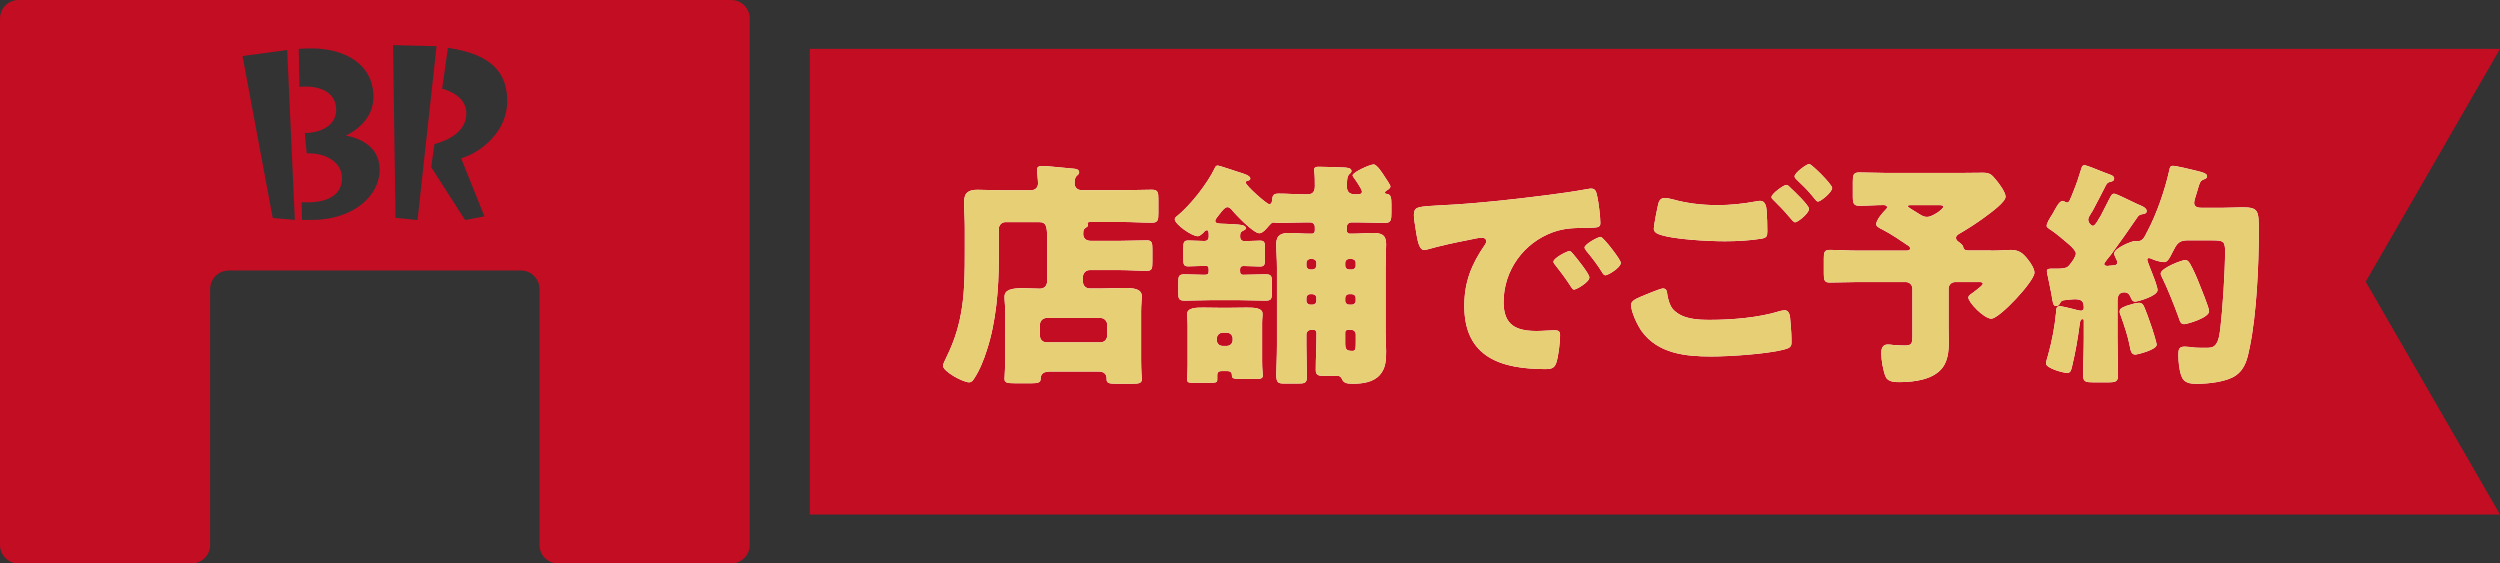
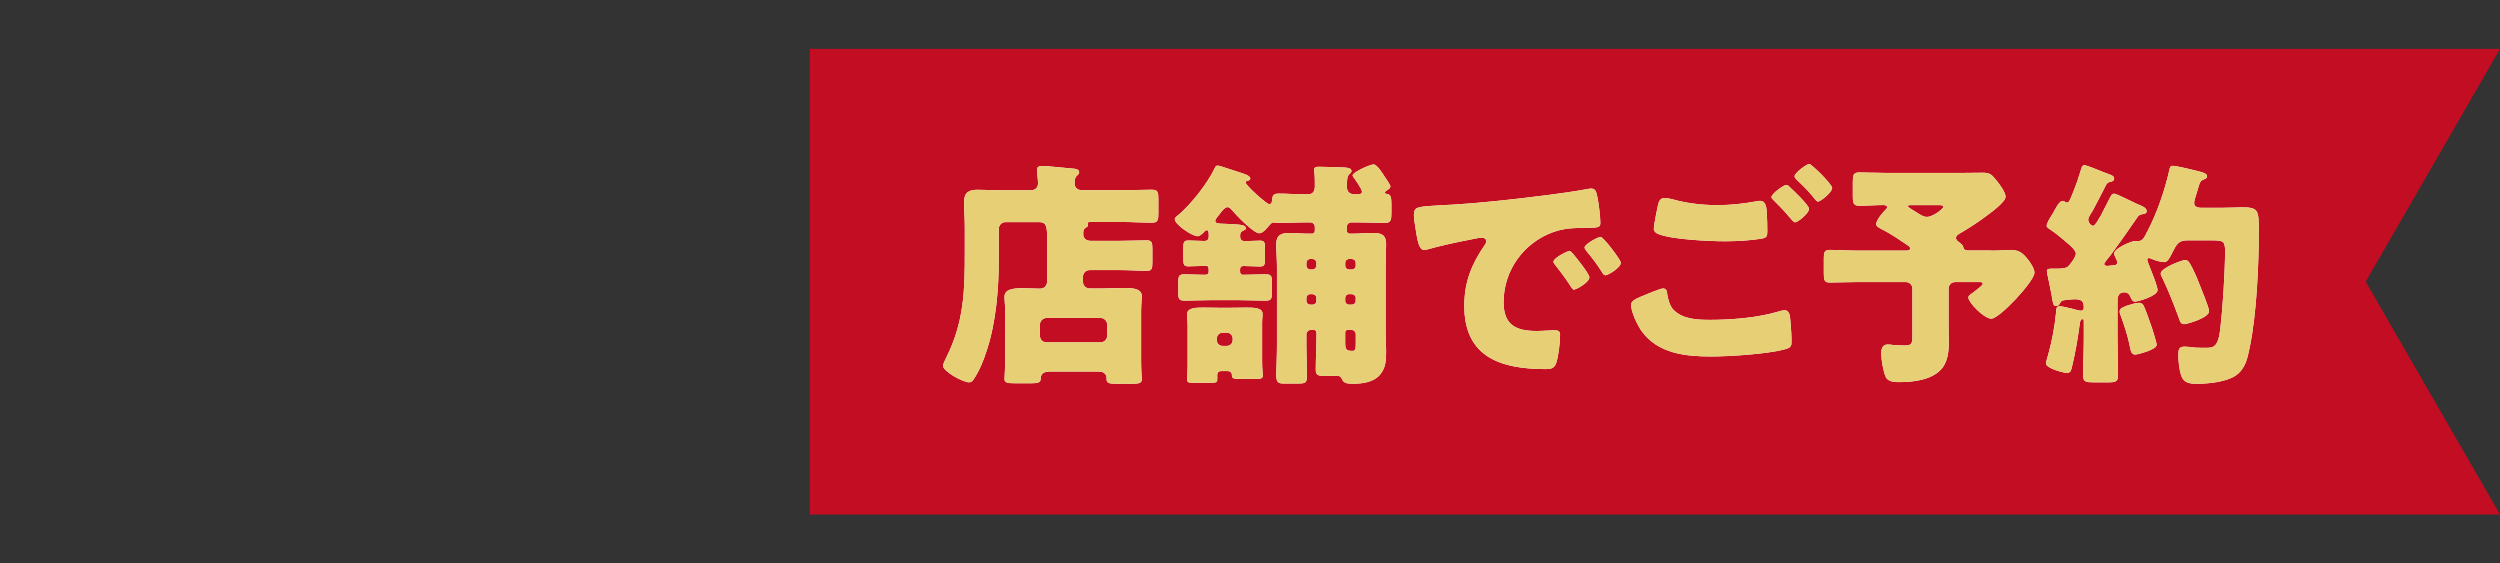
<svg xmlns="http://www.w3.org/2000/svg" id="_レイヤー_2" data-name="レイヤー 2" viewBox="0 0 355 80">
  <rect x="0" y="0" width="355" height="80" fill="#333333" stroke="none" />
  <g id="desgin">
    <g>
      <polygon points="115 73.06 355 73.06 335.93 40 355 6.94 115 6.94 115 73.06" fill="#c30d23" />
      <g>
        <g>
          <path d="M148.89,52.79c-.71,0-1.12.31-1.12,1.02,0,.51-.41.61-1.22.61h-2.48c-1.02,0-1.43-.07-1.43-.61,0-.31.1-1.67.1-2.62v-6.94c0-.88-.1-1.5-.1-2.11,0-1.02,1.09-1.22,2.62-1.22.82,0,1.63.07,2.41.07.65,0,1.02-.44,1.02-1.05v-6.12c0-1.63-.1-2.28-1.12-2.28h-4.79c-.54,0-.95.44-.95.95v4.22c0,4.25-.37,8.98-1.7,13.02-.44,1.39-1.02,2.86-1.84,4.08-.17.27-.34.48-.68.48-.85,0-3.71-1.53-3.71-2.38,0-.17.37-.95.48-1.16,2.52-5.07,2.62-9.48,2.62-14.96v-3.54c0-1.19-.1-2.38-.1-3.57,0-1.36.68-1.73,1.9-1.73s2.35.07,3.5.07h4.05c.65,0,1.05-.37,1.05-.99,0-.48-.14-1.46-.14-1.94,0-.44.34-.51.71-.51.24,0,.61.03.85.03,1.22.14,2.41.2,3.64.34.31.03.78.1.78.51,0,.24-.14.31-.37.54-.27.27-.27.71-.27,1.09,0,.44.31.92,1.05.92h5.81c1.36,0,2.72-.07,4.08-.07.88,0,.95.34.95,1.39v1.9c0,1.02-.07,1.39-.92,1.39-1.36,0-2.75-.1-4.11-.1h-4.66c-.07,0-.37,0-.37.2,0,.1.07.1.07.24,0,.2-.14.24-.37.41-.27.17-.31.34-.31.88,0,.61.44.95,1.05.95h4.18c1.26,0,2.55-.07,3.81-.07.71,0,.78.34.78,1.26v1.77c0,.99-.07,1.29-.78,1.29-1.26,0-2.55-.1-3.81-.1h-4.32c-.54,0-.95.44-.95.95v.71c0,.54.41.95.95.95h1.67c1.05,0,2.11-.07,3.16-.07,1.53,0,2.58.14,2.58,1.22,0,.48-.1,1.09-.1,2.11v7.04c0,1.26.1,2.41.1,2.58,0,.58-.41.65-1.43.65h-2.21c-.92,0-1.36-.07-1.36-.61v-.17c0-.65-.48-.95-1.09-.95h-7.17ZM156.27,48.61c.54,0,.95-.41.95-.95v-1.56c0-.51-.41-.95-.95-.95h-7.65c-.54,0-.95.44-.95.95v1.56c0,.54.37.95.95.95h7.65Z" fill="#fff" />
          <path d="M176.09,38.48c0,.34.07.54.48.54,1.02,0,2.04-.07,3.09-.07.88,0,.95.24.95,1.16v1.29c0,1.09-.07,1.29-.95,1.29-1.22,0-2.41-.07-3.64-.07h-4.15c-1.19,0-2.41.07-3.6.07-.92,0-.95-.27-.95-1.22v-1.36c0-.92.07-1.16.95-1.16s1.7.07,2.65.07c.51,0,.71-.03.71-.48v-.31c0-.27-.07-.48-.37-.48-.85,0-1.67.07-2.52.07-.65,0-.71-.27-.71-1.09v-1.46c0-.88.07-1.12.75-1.12.75,0,1.46.07,2.21.07.44,0,.65-.2.65-.65,0-.61,0-.88-.27-.88-.2,0-.34.17-.44.31-.24.2-.54.54-.85.54-.85,0-3.26-1.7-3.26-2.41,0-.2.17-.34.31-.44,1.87-1.5,4.32-4.62,5.34-6.77.14-.27.17-.41.48-.41.17,0,2.48.78,2.92.92.65.2,1.67.48,1.67.92,0,.17-.17.27-.34.31-.17.03-.31.07-.31.27,0,.41,2.99,3.06,3.33,3.06.37,0,.41-.37.44-.68.03-.61.24-.82.92-.82,1.19,0,2.41.1,3.6.1h.48c.75,0,1.05-.37,1.05-1.16,0-.51,0-1.46-.07-1.97-.03-.1-.03-.24-.03-.34,0-.41.31-.44.65-.44,1.02,0,2.52.07,3.6.1.54.03,1.05.1,1.05.51,0,.2-.17.31-.31.44-.31.31-.34.85-.34,1.77,0,.78.41,1.09,1.16,1.09h.37c.14,0,.61,0,.61-.37s-.92-1.67-1.19-2.04c-.03-.03-.14-.2-.14-.27,0-.44,2.45-1.56,2.99-1.56.48,0,1.33,1.36,1.56,1.73.17.24.82,1.19.82,1.39,0,.24-.34.48-.54.58-.1.07-.24.17-.24.31s.17.17.27.17c.58.07.65.54.65,1.5v1.19c0,1.02-.07,1.43-.92,1.43-1.22,0-2.45-.07-3.67-.07h-1.09c-.37,0-.65.27-.65.65v.54c0,.2.17.41.37.41h.48c.95,0,1.9-.1,2.86-.1,1.16,0,1.87.24,1.87,1.56,0,1.09-.07,2.18-.07,3.3v9.28c0,.88.07,1.77.07,2.65,0,1.22-.03,2.41-.92,3.4-.92,1.02-2.48,1.22-3.81,1.22-.95,0-1.33-.14-1.56-.71-.14-.27-.31-.41-.61-.41h-1.97c-.68,0-1.12-.07-1.12-.82,0-1.63.1-3.26.1-4.9v-.44c0-.2-.17-.37-.37-.37h-.41c-.34,0-.65.27-.65.65v1.53c0,1.5.07,2.99.07,4.49,0,.88-.31.95-1.29.95h-1.9c-.95,0-1.16-.14-1.16-1.36,0-.48.1-2.38.1-4.08v-11.08c0-1.12-.1-2.21-.1-3.3,0-1.26.71-1.56,1.84-1.56.92,0,1.87.1,2.79.1h.48c.2,0,.37-.2.37-.41v-.54c0-.37-.27-.65-.65-.65h-.88c-1.19,0-2.38.07-3.54.07-.24,0-.34,0-.58-.03-.07-.03-.14-.03-.2-.03-.31,0-.44.24-.65.44-.31.37-.88,1.09-1.39,1.09-.82,0-3.37-2.65-3.94-3.37-.17-.17-.34-.34-.58-.34-.31,0-.65.37-1.12.99-.37.48-.61.75-.61.95,0,.37.31.41,1.63.44.71.03.78.03,1.26.07.34.03,1.46.03,1.46.54,0,.2-.24.27-.41.37-.41.17-.41.44-.41.82,0,.41.24.65.61.65.75,0,1.46-.07,2.21-.07.65,0,.71.27.71,1.12v1.46c0,.82-.07,1.09-.71,1.09-.78,0-1.56-.07-2.35-.07-.34,0-.48.17-.48.48v.24ZM168.64,46.23c0-.75-.07-1.22-.07-1.63,0-.92,1.33-.92,2.31-.92.88,0,1.77.03,2.65.03h.78c.88,0,1.77-.03,2.69-.03,1.09,0,2.28.03,2.28.88,0,.17,0,.44-.03.58-.03.37-.03.71-.03,1.09v5.13c0,.99.1,1.8.1,1.97,0,.41-.34.48-.92.48h-2.14c-1.22,0-1.33-.1-1.33-.54,0-.41-.27-.58-.65-.58h-.78c-.41,0-.65.14-.65.58v.58c0,.41-.07.51-1.05.51h-2.28c-.65,0-.95-.03-.95-.44,0-.14.07-1.33.07-2.01v-5.68ZM172.79,48.3c0,.48.34.82.82.82h.61c.44,0,.82-.34.82-.82v-.24c0-.44-.37-.82-.82-.82h-.61c-.44,0-.82.37-.82.82v.24ZM186.39,38.27c.27,0,.54-.24.54-.54v-.41c0-.31-.24-.54-.54-.54h-.34c-.31,0-.54.24-.54.54v.41c0,.31.24.54.54.54h.34ZM186.05,41.77c-.31,0-.54.24-.54.54v.41c0,.31.24.54.54.54h.34c.31,0,.54-.24.54-.54v-.41c0-.31-.2-.51-.54-.54h-.34ZM191.97,38.27c.31,0,.54-.24.54-.54v-.41c0-.31-.24-.54-.54-.54h-.41c-.31,0-.54.24-.54.54v.41c0,.31.2.51.54.54h.41ZM191.56,41.77c-.31,0-.54.24-.54.54v.41c0,.31.24.54.54.54h.41c.31,0,.54-.24.54-.54v-.41c0-.31-.24-.54-.54-.54h-.41ZM191.39,46.84c-.24,0-.37.17-.37.37v1.43c0,.92.1,1.19,1.02,1.19.48,0,.48-.31.48-1.39v-.95c0-.37-.27-.65-.65-.65h-.48Z" fill="#fff" />
          <path d="M200.81,30.42c0-1.05.37-1.09,4.11-1.29.68-.03,1.46-.07,2.41-.14,4.28-.27,14.14-1.39,18.29-2.18.14-.03.24-.03.34-.03.61,0,.71.48.85,1.12.2.88.44,2.89.44,3.77,0,.65-.37.65-1.84.68-1.8.03-3.13,0-4.86.61-4.18,1.5-7.04,5.44-7.04,9.93,0,3.23,1.7,4.11,4.69,4.11.85,0,1.97-.1,2.45-.1.65,0,.88.1.88.75,0,.99-.24,3.09-.58,3.98-.27.68-.75.78-1.46.78-6.29,0-11.56-1.63-11.56-8.97,0-3.4,1.02-5.92,2.92-8.67.1-.17.2-.31.2-.51,0-.31-.24-.51-.61-.51-.44,0-1.36.2-1.84.31-1.8.34-4.15.85-5.92,1.36-.14.03-.34.07-.48.07-.71,0-.95-1.53-1.12-2.58-.17-1.16-.31-1.8-.31-2.48ZM223.38,36.06c.44.51,2.31,2.82,2.31,3.33,0,.68-1.84,1.73-2.18,1.73-.17,0-.24-.1-.68-.78-.65-.99-1.33-1.87-2.07-2.82-.14-.17-.17-.27-.17-.37,0-.48,1.9-1.5,2.28-1.5.17,0,.37.24.51.41ZM230.15,37.32c0,.68-1.8,1.77-2.18,1.77-.24,0-.41-.31-.51-.48-.65-1.05-1.39-2.01-2.18-2.96-.1-.14-.27-.34-.27-.51,0-.44,1.87-1.5,2.28-1.5.37,0,2.86,3.23,2.86,3.67Z" fill="#fff" />
          <path d="M232.94,42.15c.41-.17,2.82-1.19,3.2-1.19.51,0,.58.44.61.82.07.58.37,1.7.88,2.21,1.33,1.36,3.43,1.43,5.2,1.43,3.09,0,6.9-.31,9.83-1.22.24-.07.54-.14.78-.14.37,0,.68.31.75,1.02.2,2.18.2,2.69.2,3.6,0,.61-.34.78-1.19.99-2.48.61-7.58.95-10.23.95-3.64,0-7.55-.41-9.86-3.6-.58-.82-1.5-2.72-1.5-3.74,0-.58.85-.92,1.33-1.12ZM237.7,28.35c1.56.44,3.71.78,6.19.78,1.84,0,3.67-.2,5.51-.54.17-.03.34-.07.54-.07.75,0,.88.85.92,1.36.07.99.1,1.97.1,2.96,0,.71-.1.92-.82,1.05-1.6.27-3.57.37-5.2.37-2.24,0-7.48-.24-9.45-1.02-.34-.14-.65-.37-.65-.78,0-.44.54-3.23.68-3.67.14-.41.41-.68.88-.68.31,0,.92.14,1.29.24ZM254.19,26.61c.48.44,2.69,2.52,2.69,3.06,0,.61-1.6,1.9-1.97,1.9-.2,0-.48-.34-.82-.75-.1-.1-.17-.2-.27-.31-.58-.71-1.26-1.36-1.9-2.01-.24-.24-.37-.34-.37-.51,0-.48,1.73-1.73,2.11-1.73.17,0,.37.17.54.34ZM260.17,26.68c0,.61-1.63,1.94-2.01,1.94-.2,0-.37-.24-.88-.88-.68-.82-1.39-1.5-2.14-2.21-.1-.1-.31-.31-.31-.48,0-.54,1.77-1.77,2.07-1.77.34,0,3.26,2.89,3.26,3.4Z" fill="#fff" />
          <path d="M282.71,35.59c1.16,0,2.35-.1,2.82-.1,1.19,0,1.73.48,2.41,1.33.41.51.95,1.33.95,1.9,0,1.22-4.96,6.53-6.12,6.53-1.05,0-3.26-2.31-3.26-2.99,0-.24.17-.37.48-.58.2-.14,1.09-.82,1.33-1.05.14-.14.24-.27.24-.34,0-.2-.2-.24-.54-.24h-3.37c-.54,0-.95.41-.95.95v5.44c0,.68.03,1.39.03,2.11,0,1.43-.17,2.65-.85,3.6-1.26,1.73-3.98,2.11-6.12,2.11-.61,0-1.63,0-1.97-.71-.37-.78-.65-2.48-.65-3.37,0-.61.14-1.26.92-1.26.2,0,.58.03.78.07.37.03,1.29.07,1.67.07.92,0,1.05-.27,1.05-1.29v-6.77c0-.54-.41-.95-.95-.95h-6.77c-1.33,0-2.65.07-4.01.07-.75,0-.85-.31-.85-1.26v-2.11c0-.88.07-1.26.82-1.26,1.36,0,2.72.1,4.05.1h6.77c.41,0,.61-.07.61-.31,0-.27-.27-.41-.44-.51-1.09-.75-2.21-1.5-3.37-2.11-.71-.37-.99-.48-.99-.85,0-.58.95-1.67,1.36-2.07.1-.1.17-.17.17-.31,0-.27-.31-.31-.51-.31-1.12,0-2.28.1-3.4.1-.85,0-.95-.34-.95-1.39v-2.01c0-.95.07-1.33.92-1.33,1.26,0,2.52.07,3.81.07h10.64c1.05,0,2.07-.03,3.09-.03s1.26.27,1.9,1.05c.41.48,1.33,1.73,1.33,2.35,0,.75-2.04,2.24-3.03,2.96-.95.71-2.38,1.63-3.5,2.28-.24.14-.51.31-.51.61,0,.24.14.41.34.54.68.51.68.65.71.88.1.31.41.37.68.37h3.23ZM271.32,29.13c-.34,0-.41.03-.41.2,0,.07.95.65,1.5.99.65.41.85.48,1.26.48.75,0,2.28-1.12,2.28-1.43,0-.24-.24-.24-.78-.24h-3.84Z" fill="#fff" />
          <path d="M299.78,36.13c-.17.2-.99,1.19-.99,1.36,0,.14.17.27.41.27.14,0,.24,0,.34-.03.48-.07,1.12.03,1.12-.44,0-.2-.14-.51-.24-.68-.07-.17-.2-.41-.2-.61,0-.78,2.52-1.77,2.92-1.77.07,0,.27.03.37.03.71,0,.95-.51,1.26-1.09.03-.1.1-.24.17-.34,1.33-2.52,2.45-5.78,3.09-8.6.1-.48.14-.68.54-.68.44,0,2.58.51,3.13.65,1.36.31,1.7.51,1.7.82s-.27.37-.51.48c-.44.17-.51.41-.75,1.19-.1.34-.2.71-.37,1.22-.07.24-.2.65-.2.92,0,.58.58.68,1.05.68h2.82c1.26,0,2.24-.07,2.96-.07,2.31,0,2.35.44,2.35,3.37,0,4.9-.31,11.8-1.29,16.52-.31,1.53-.61,3.03-1.97,3.98-1.29.92-3.94,1.19-5.51,1.19-.99,0-1.9-.1-2.24-1.16-.31-.92-.41-2.01-.41-2.96,0-.75.07-1.16.92-1.16.34,0,1.22.1,1.43.14.34.03,1.19.03,1.53.03,1.02,0,1.77,0,2.07-2.65.34-2.92.68-8.16.68-11.08,0-1.39-.24-1.53-1.84-1.53h-3.57c-1.19,0-1.5.61-1.97,1.53-.58,1.16-.82,1.56-1.29,1.56-.44,0-1.39-.27-1.8-.48-.1-.03-.24-.1-.34-.1-.17,0-.24.14-.24.27,0,.07.17.54.41,1.16.44,1.09,1.05,2.62,1.05,3.13,0,.85-2.86,1.63-3.16,1.63-.44,0-.54-.37-.65-.61-.17-.44-.44-.71-.92-.71-.75,0-.95.54-.95,1.19v5.37c0,1.73.07,3.47.07,5.2,0,.92-.31,1.02-1.43,1.02h-2.07c-1.05,0-1.46-.07-1.46-.99,0-1.73.1-3.5.1-5.24v-2.41c0-.27-.03-.34-.17-.34-.34,0-.37.48-.41.71-.24,1.87-.61,4.05-1.05,5.85-.1.44-.17,1.09-.71,1.09-.51,0-3.03-.65-3.03-1.36,0-.2.24-.99.31-1.22.54-1.94.92-3.94,1.12-5.98.03-.48,0-.92.51-.92.31,0,1.39.27,1.8.37.27.07.99.27,1.22.27.34,0,.41-.27.41-.41,0-.92-.27-1.22-1.33-1.22-.27,0-1.12.1-1.46.14-.31.03-.44.14-.58.41-.1.24-.27.41-.54.41-.31,0-.44-.14-.58-1.05-.03-.34-.54-2.82-.61-3.13-.07-.24-.14-.54-.14-.78,0-.34.37-.34.78-.34h.75c.61,0,1.19-.07,1.43-.27.41-.34,1.16-1.43,1.16-1.87,0-.37-.51-.85-.85-1.19-.1-.07-.14-.1-.2-.17-.68-.58-1.9-1.63-2.62-2.07-.17-.14-.48-.27-.48-.51,0-.37.44-1.09.82-1.67.14-.24.24-.44.34-.61.2-.34.65-1.26,1.12-1.26.14,0,.24.07.34.14.07.03.2.1.27.1.31,0,.44-.41.95-1.7.34-.82.75-2.01,1.05-3.03.1-.37.2-.58.51-.58.2,0,1.77.61,2.58.95.2.07.37.14.44.17.65.24,1.16.37,1.16.75s-.27.41-.48.48c-.37.07-.51.17-.68.48-.61,1.16-1.16,2.31-1.8,3.47-.1.2-.2.37-.31.51-.24.41-.41.68-.41.92,0,.41.41.88.68.88s.68-.71.92-1.16c.07-.07.1-.14.14-.2.44-.85.88-1.7,1.29-2.52.24-.44.31-.68.68-.68.24,0,1.9.82,2.82,1.26.24.1.41.2.51.24.48.2,1.26.48,1.26.95,0,.41-.41.41-.75.48-.24.07-.41.17-.54.37-1.22,1.8-2.48,3.57-3.77,5.34ZM301.92,43.44c.51-.17,1.39-.44,1.8-.44.24,0,.44.07.61.31.17.17,1.09,2.75,1.26,3.3.14.41.65,2.04.65,2.35,0,.71-2.75,1.39-3.03,1.39-.51,0-.65-.48-.75-1.05-.27-1.46-.82-3.13-1.33-4.52-.07-.17-.14-.34-.14-.54,0-.41.34-.58.92-.78ZM310.97,37.42c.48.85.92,1.84,1.29,2.79.24.61,1.43,3.47,1.43,3.98,0,.95-3.16,1.84-3.54,1.84-.54,0-.65-.54-.78-.95-.65-1.77-1.53-4.01-2.35-5.68-.07-.17-.2-.37-.2-.54,0-.82,3.09-1.94,3.47-1.94.34,0,.51.24.68.51Z" fill="#fff" />
        </g>
        <g>
          <path d="M148.89,52.79c-.71,0-1.12.31-1.12,1.02,0,.51-.41.61-1.22.61h-2.48c-1.02,0-1.43-.07-1.43-.61,0-.31.1-1.67.1-2.62v-6.94c0-.88-.1-1.5-.1-2.11,0-1.02,1.09-1.22,2.62-1.22.82,0,1.63.07,2.41.07.65,0,1.02-.44,1.02-1.05v-6.12c0-1.63-.1-2.28-1.12-2.28h-4.79c-.54,0-.95.44-.95.95v4.22c0,4.25-.37,8.98-1.7,13.02-.44,1.39-1.02,2.86-1.84,4.08-.17.27-.34.48-.68.48-.85,0-3.71-1.53-3.71-2.38,0-.17.37-.95.48-1.16,2.52-5.07,2.62-9.48,2.62-14.96v-3.54c0-1.19-.1-2.38-.1-3.57,0-1.36.68-1.73,1.9-1.73s2.35.07,3.5.07h4.05c.65,0,1.05-.37,1.05-.99,0-.48-.14-1.46-.14-1.94,0-.44.34-.51.71-.51.24,0,.61.03.85.03,1.22.14,2.41.2,3.64.34.31.03.78.1.78.51,0,.24-.14.31-.37.54-.27.27-.27.71-.27,1.09,0,.44.31.92,1.05.92h5.81c1.36,0,2.72-.07,4.08-.07.88,0,.95.34.95,1.39v1.9c0,1.02-.07,1.39-.92,1.39-1.36,0-2.75-.1-4.11-.1h-4.66c-.07,0-.37,0-.37.2,0,.1.07.1.07.24,0,.2-.14.24-.37.41-.27.17-.31.34-.31.88,0,.61.44.95,1.05.95h4.18c1.26,0,2.55-.07,3.81-.07.71,0,.78.34.78,1.26v1.77c0,.99-.07,1.29-.78,1.29-1.26,0-2.55-.1-3.81-.1h-4.32c-.54,0-.95.44-.95.95v.71c0,.54.41.95.95.95h1.67c1.05,0,2.11-.07,3.16-.07,1.53,0,2.58.14,2.58,1.22,0,.48-.1,1.09-.1,2.11v7.04c0,1.26.1,2.41.1,2.58,0,.58-.41.65-1.43.65h-2.21c-.92,0-1.36-.07-1.36-.61v-.17c0-.65-.48-.95-1.09-.95h-7.17ZM156.27,48.61c.54,0,.95-.41.95-.95v-1.56c0-.51-.41-.95-.95-.95h-7.65c-.54,0-.95.44-.95.95v1.56c0,.54.37.95.95.95h7.65Z" fill="#e7cf75" />
          <path d="M176.09,38.48c0,.34.07.54.48.54,1.02,0,2.04-.07,3.09-.07.88,0,.95.24.95,1.16v1.29c0,1.09-.07,1.29-.95,1.29-1.22,0-2.41-.07-3.64-.07h-4.15c-1.19,0-2.41.07-3.6.07-.92,0-.95-.27-.95-1.22v-1.36c0-.92.07-1.16.95-1.16s1.7.07,2.65.07c.51,0,.71-.03.71-.48v-.31c0-.27-.07-.48-.37-.48-.85,0-1.67.07-2.52.07-.65,0-.71-.27-.71-1.09v-1.46c0-.88.07-1.12.75-1.12.75,0,1.46.07,2.21.07.44,0,.65-.2.65-.65,0-.61,0-.88-.27-.88-.2,0-.34.17-.44.31-.24.2-.54.54-.85.54-.85,0-3.26-1.7-3.26-2.41,0-.2.17-.34.31-.44,1.87-1.5,4.32-4.62,5.34-6.77.14-.27.17-.41.48-.41.17,0,2.48.78,2.92.92.65.2,1.67.48,1.67.92,0,.17-.17.27-.34.31-.17.03-.31.07-.31.27,0,.41,2.99,3.06,3.33,3.06.37,0,.41-.37.44-.68.03-.61.24-.82.92-.82,1.19,0,2.41.1,3.6.1h.48c.75,0,1.05-.37,1.05-1.16,0-.51,0-1.46-.07-1.97-.03-.1-.03-.24-.03-.34,0-.41.31-.44.65-.44,1.02,0,2.52.07,3.6.1.54.03,1.05.1,1.05.51,0,.2-.17.31-.31.44-.31.31-.34.85-.34,1.77,0,.78.41,1.09,1.16,1.09h.37c.14,0,.61,0,.61-.37s-.92-1.67-1.19-2.04c-.03-.03-.14-.2-.14-.27,0-.44,2.45-1.56,2.99-1.56.48,0,1.33,1.36,1.56,1.73.17.24.82,1.19.82,1.39,0,.24-.34.48-.54.58-.1.07-.24.17-.24.31s.17.17.27.17c.58.07.65.54.65,1.5v1.19c0,1.02-.07,1.43-.92,1.43-1.22,0-2.45-.07-3.67-.07h-1.09c-.37,0-.65.27-.65.65v.54c0,.2.17.41.37.41h.48c.95,0,1.9-.1,2.86-.1,1.16,0,1.87.24,1.87,1.56,0,1.09-.07,2.18-.07,3.3v9.28c0,.88.07,1.77.07,2.65,0,1.22-.03,2.41-.92,3.4-.92,1.02-2.48,1.22-3.81,1.22-.95,0-1.33-.14-1.56-.71-.14-.27-.31-.41-.61-.41h-1.97c-.68,0-1.12-.07-1.12-.82,0-1.63.1-3.26.1-4.9v-.44c0-.2-.17-.37-.37-.37h-.41c-.34,0-.65.27-.65.65v1.53c0,1.5.07,2.99.07,4.49,0,.88-.31.95-1.29.95h-1.9c-.95,0-1.16-.14-1.16-1.36,0-.48.1-2.38.1-4.08v-11.08c0-1.12-.1-2.21-.1-3.3,0-1.26.71-1.56,1.84-1.56.92,0,1.87.1,2.79.1h.48c.2,0,.37-.2.37-.41v-.54c0-.37-.27-.65-.65-.65h-.88c-1.19,0-2.38.07-3.54.07-.24,0-.34,0-.58-.03-.07-.03-.14-.03-.2-.03-.31,0-.44.24-.65.44-.31.37-.88,1.09-1.39,1.09-.82,0-3.37-2.65-3.94-3.37-.17-.17-.34-.34-.58-.34-.31,0-.65.37-1.12.99-.37.48-.61.75-.61.95,0,.37.31.41,1.63.44.71.03.78.03,1.26.07.34.03,1.46.03,1.46.54,0,.2-.24.27-.41.37-.41.17-.41.44-.41.82,0,.41.24.65.61.65.75,0,1.46-.07,2.21-.07.65,0,.71.27.71,1.12v1.46c0,.82-.07,1.09-.71,1.09-.78,0-1.56-.07-2.35-.07-.34,0-.48.17-.48.48v.24ZM168.64,46.23c0-.75-.07-1.22-.07-1.63,0-.92,1.33-.92,2.31-.92.88,0,1.77.03,2.65.03h.78c.88,0,1.77-.03,2.69-.03,1.09,0,2.28.03,2.28.88,0,.17,0,.44-.03.58-.03.37-.03.71-.03,1.09v5.13c0,.99.1,1.8.1,1.97,0,.41-.34.48-.92.48h-2.14c-1.22,0-1.33-.1-1.33-.54,0-.41-.27-.58-.65-.58h-.78c-.41,0-.65.14-.65.58v.58c0,.41-.07.51-1.05.51h-2.28c-.65,0-.95-.03-.95-.44,0-.14.07-1.33.07-2.01v-5.68ZM172.79,48.3c0,.48.34.82.82.82h.61c.44,0,.82-.34.82-.82v-.24c0-.44-.37-.82-.82-.82h-.61c-.44,0-.82.37-.82.82v.24ZM186.39,38.27c.27,0,.54-.24.54-.54v-.41c0-.31-.24-.54-.54-.54h-.34c-.31,0-.54.24-.54.54v.41c0,.31.24.54.54.54h.34ZM186.05,41.77c-.31,0-.54.24-.54.54v.41c0,.31.24.54.54.54h.34c.31,0,.54-.24.54-.54v-.41c0-.31-.2-.51-.54-.54h-.34ZM191.97,38.27c.31,0,.54-.24.54-.54v-.41c0-.31-.24-.54-.54-.54h-.41c-.31,0-.54.24-.54.54v.41c0,.31.2.51.54.54h.41ZM191.56,41.77c-.31,0-.54.24-.54.54v.41c0,.31.24.54.54.54h.41c.31,0,.54-.24.54-.54v-.41c0-.31-.24-.54-.54-.54h-.41ZM191.39,46.84c-.24,0-.37.17-.37.37v1.43c0,.92.1,1.19,1.02,1.19.48,0,.48-.31.48-1.39v-.95c0-.37-.27-.65-.65-.65h-.48Z" fill="#e7cf75" />
          <path d="M200.81,30.42c0-1.05.37-1.09,4.11-1.29.68-.03,1.46-.07,2.41-.14,4.28-.27,14.14-1.39,18.29-2.18.14-.03.24-.03.34-.03.61,0,.71.48.85,1.12.2.88.44,2.89.44,3.77,0,.65-.37.65-1.84.68-1.8.03-3.13,0-4.86.61-4.18,1.5-7.04,5.44-7.04,9.93,0,3.23,1.7,4.11,4.69,4.11.85,0,1.97-.1,2.45-.1.65,0,.88.1.88.75,0,.99-.24,3.09-.58,3.98-.27.68-.75.78-1.46.78-6.29,0-11.56-1.63-11.56-8.97,0-3.4,1.02-5.92,2.92-8.67.1-.17.2-.31.2-.51,0-.31-.24-.51-.61-.51-.44,0-1.36.2-1.84.31-1.8.34-4.15.85-5.92,1.36-.14.03-.34.07-.48.07-.71,0-.95-1.53-1.12-2.58-.17-1.16-.31-1.8-.31-2.48ZM223.38,36.06c.44.51,2.31,2.82,2.31,3.33,0,.68-1.84,1.73-2.18,1.73-.17,0-.24-.1-.68-.78-.65-.99-1.33-1.87-2.07-2.82-.14-.17-.17-.27-.17-.37,0-.48,1.9-1.5,2.28-1.5.17,0,.37.24.51.41ZM230.15,37.32c0,.68-1.8,1.77-2.18,1.77-.24,0-.41-.31-.51-.48-.65-1.05-1.39-2.01-2.18-2.96-.1-.14-.27-.34-.27-.51,0-.44,1.87-1.5,2.28-1.5.37,0,2.86,3.23,2.86,3.67Z" fill="#e7cf75" />
          <path d="M232.94,42.15c.41-.17,2.82-1.19,3.2-1.19.51,0,.58.44.61.82.07.58.37,1.7.88,2.21,1.33,1.36,3.43,1.43,5.2,1.43,3.09,0,6.9-.31,9.83-1.22.24-.07.54-.14.78-.14.37,0,.68.31.75,1.02.2,2.18.2,2.69.2,3.6,0,.61-.34.78-1.19.99-2.48.61-7.58.95-10.23.95-3.64,0-7.55-.41-9.86-3.6-.58-.82-1.5-2.72-1.5-3.74,0-.58.85-.92,1.33-1.12ZM237.7,28.35c1.56.44,3.71.78,6.19.78,1.84,0,3.67-.2,5.51-.54.17-.03.34-.07.54-.07.75,0,.88.85.92,1.36.07.99.1,1.97.1,2.96,0,.71-.1.92-.82,1.05-1.6.27-3.57.37-5.2.37-2.24,0-7.48-.24-9.45-1.02-.34-.14-.65-.37-.65-.78,0-.44.54-3.23.68-3.67.14-.41.41-.68.88-.68.31,0,.92.14,1.29.24ZM254.19,26.61c.48.44,2.69,2.52,2.69,3.06,0,.61-1.6,1.9-1.97,1.9-.2,0-.48-.34-.82-.75-.1-.1-.17-.2-.27-.31-.58-.71-1.26-1.36-1.9-2.01-.24-.24-.37-.34-.37-.51,0-.48,1.73-1.73,2.11-1.73.17,0,.37.17.54.34ZM260.17,26.68c0,.61-1.63,1.94-2.01,1.94-.2,0-.37-.24-.88-.88-.68-.82-1.39-1.5-2.14-2.21-.1-.1-.31-.31-.31-.48,0-.54,1.77-1.77,2.07-1.77.34,0,3.26,2.89,3.26,3.4Z" fill="#e7cf75" />
          <path d="M282.71,35.59c1.16,0,2.35-.1,2.82-.1,1.19,0,1.73.48,2.41,1.33.41.51.95,1.33.95,1.9,0,1.22-4.96,6.53-6.12,6.53-1.05,0-3.26-2.31-3.26-2.99,0-.24.17-.37.48-.58.2-.14,1.09-.82,1.33-1.05.14-.14.24-.27.24-.34,0-.2-.2-.24-.54-.24h-3.37c-.54,0-.95.41-.95.95v5.44c0,.68.03,1.39.03,2.11,0,1.43-.17,2.65-.85,3.6-1.26,1.73-3.98,2.11-6.12,2.11-.61,0-1.63,0-1.97-.71-.37-.78-.65-2.48-.65-3.37,0-.61.14-1.26.92-1.26.2,0,.58.03.78.07.37.03,1.29.07,1.67.07.92,0,1.05-.27,1.05-1.29v-6.77c0-.54-.41-.95-.95-.95h-6.77c-1.33,0-2.65.07-4.01.07-.75,0-.85-.31-.85-1.26v-2.11c0-.88.07-1.26.82-1.26,1.36,0,2.72.1,4.05.1h6.77c.41,0,.61-.07.61-.31,0-.27-.27-.41-.44-.51-1.09-.75-2.21-1.5-3.37-2.11-.71-.37-.99-.48-.99-.85,0-.58.95-1.67,1.36-2.07.1-.1.17-.17.17-.31,0-.27-.31-.31-.51-.31-1.12,0-2.28.1-3.4.1-.85,0-.95-.34-.95-1.39v-2.01c0-.95.07-1.33.92-1.33,1.26,0,2.52.07,3.81.07h10.64c1.05,0,2.07-.03,3.09-.03s1.26.27,1.9,1.05c.41.48,1.33,1.73,1.33,2.35,0,.75-2.04,2.24-3.03,2.96-.95.71-2.38,1.63-3.5,2.28-.24.14-.51.31-.51.61,0,.24.14.41.34.54.68.51.68.65.71.88.1.31.41.37.68.37h3.23ZM271.32,29.13c-.34,0-.41.03-.41.2,0,.07.95.65,1.5.99.65.41.85.48,1.26.48.75,0,2.28-1.12,2.28-1.43,0-.24-.24-.24-.78-.24h-3.84Z" fill="#e7cf75" />
          <path d="M299.78,36.13c-.17.2-.99,1.19-.99,1.36,0,.14.17.27.41.27.14,0,.24,0,.34-.03.48-.07,1.12.03,1.12-.44,0-.2-.14-.51-.24-.68-.07-.17-.2-.41-.2-.61,0-.78,2.52-1.77,2.92-1.77.07,0,.27.03.37.03.71,0,.95-.51,1.26-1.09.03-.1.1-.24.17-.34,1.33-2.52,2.45-5.78,3.09-8.6.1-.48.14-.68.54-.68.44,0,2.58.51,3.13.65,1.36.31,1.7.51,1.7.82s-.27.37-.51.48c-.44.17-.51.41-.75,1.19-.1.34-.2.71-.37,1.22-.07.24-.2.65-.2.92,0,.58.58.68,1.05.68h2.82c1.26,0,2.24-.07,2.96-.07,2.31,0,2.35.44,2.35,3.37,0,4.9-.31,11.8-1.29,16.52-.31,1.53-.61,3.03-1.97,3.98-1.29.92-3.94,1.19-5.51,1.19-.99,0-1.9-.1-2.24-1.16-.31-.92-.41-2.01-.41-2.96,0-.75.07-1.16.92-1.16.34,0,1.22.1,1.43.14.34.03,1.19.03,1.53.03,1.02,0,1.77,0,2.07-2.65.34-2.92.68-8.16.68-11.08,0-1.39-.24-1.53-1.84-1.53h-3.57c-1.19,0-1.5.61-1.97,1.53-.58,1.16-.82,1.56-1.29,1.56-.44,0-1.39-.27-1.8-.48-.1-.03-.24-.1-.34-.1-.17,0-.24.14-.24.27,0,.07.17.54.41,1.16.44,1.09,1.05,2.62,1.05,3.13,0,.85-2.86,1.63-3.16,1.63-.44,0-.54-.37-.65-.61-.17-.44-.44-.71-.92-.71-.75,0-.95.54-.95,1.19v5.37c0,1.73.07,3.47.07,5.2,0,.92-.31,1.02-1.43,1.02h-2.07c-1.05,0-1.46-.07-1.46-.99,0-1.73.1-3.5.1-5.24v-2.41c0-.27-.03-.34-.17-.34-.34,0-.37.48-.41.71-.24,1.87-.61,4.05-1.05,5.85-.1.44-.17,1.09-.71,1.09-.51,0-3.03-.65-3.03-1.36,0-.2.24-.99.31-1.22.54-1.94.92-3.94,1.12-5.98.03-.48,0-.92.51-.92.31,0,1.39.27,1.8.37.27.07.99.27,1.22.27.34,0,.41-.27.41-.41,0-.92-.27-1.22-1.33-1.22-.27,0-1.12.1-1.46.14-.31.03-.44.14-.58.41-.1.24-.27.41-.54.41-.31,0-.44-.14-.58-1.05-.03-.34-.54-2.82-.61-3.13-.07-.24-.14-.54-.14-.78,0-.34.37-.34.78-.34h.75c.61,0,1.19-.07,1.43-.27.41-.34,1.16-1.43,1.16-1.87,0-.37-.51-.85-.85-1.19-.1-.07-.14-.1-.2-.17-.68-.58-1.9-1.63-2.62-2.07-.17-.14-.48-.27-.48-.51,0-.37.44-1.09.82-1.67.14-.24.24-.44.34-.61.2-.34.65-1.26,1.12-1.26.14,0,.24.07.34.14.07.03.2.1.27.1.31,0,.44-.41.95-1.7.34-.82.75-2.01,1.05-3.03.1-.37.2-.58.51-.58.2,0,1.77.61,2.58.95.2.07.37.14.44.17.65.24,1.16.37,1.16.75s-.27.41-.48.48c-.37.07-.51.17-.68.48-.61,1.16-1.16,2.31-1.8,3.47-.1.2-.2.37-.31.51-.24.41-.41.68-.41.92,0,.41.41.88.68.88s.68-.71.92-1.16c.07-.07.1-.14.14-.2.44-.85.88-1.7,1.29-2.52.24-.44.31-.68.68-.68.24,0,1.9.82,2.82,1.26.24.1.41.2.51.24.48.2,1.26.48,1.26.95,0,.41-.41.41-.75.48-.24.07-.41.17-.54.37-1.22,1.8-2.48,3.57-3.77,5.34ZM301.92,43.44c.51-.17,1.39-.44,1.8-.44.24,0,.44.07.61.31.17.17,1.09,2.75,1.26,3.3.14.41.65,2.04.65,2.35,0,.71-2.75,1.39-3.03,1.39-.51,0-.65-.48-.75-1.05-.27-1.46-.82-3.13-1.33-4.52-.07-.17-.14-.34-.14-.54,0-.41.34-.58.92-.78ZM310.97,37.42c.48.85.92,1.84,1.29,2.79.24.61,1.43,3.47,1.43,3.98,0,.95-3.16,1.84-3.54,1.84-.54,0-.65-.54-.78-.95-.65-1.77-1.53-4.01-2.35-5.68-.07-.17-.2-.37-.2-.54,0-.82,3.09-1.94,3.47-1.94.34,0,.51.24.68.51Z" fill="#e7cf75" />
        </g>
      </g>
-       <path d="M106.46,2.63v74.75c0,1.45-1.18,2.63-2.63,2.63h-24.59c-1.45,0-2.63-1.18-2.63-2.63v-36.34c0-1.45-1.18-2.63-2.63-2.63h-41.51c-1.45,0-2.63,1.18-2.63,2.63v36.34c0,1.45-1.18,2.63-2.63,2.63H2.63c-1.45,0-2.63-1.18-2.63-2.63V2.63C0,1.18,1.18,0,2.63,0h101.21c1.45,0,2.63,1.18,2.63,2.63ZM72.03,14.38c0-4.18-2.36-6.7-8.43-7.59l-.81,5.8c1.15.32,3.43,1.24,3.43,3.52,0,2.61-2.64,3.85-4.53,4.35l-.46,3.28,4.81,7.51,2.75-.53-3.31-8.24c2.95-.87,6.55-3.88,6.55-8.11M55.81,6.4l.35,24.53,3.13.32,2.7-24.69-6.18-.15ZM49.1,19.25s3.93-1.63,3.93-5.47c0-4.61-3.93-6.88-8.77-6.91-.59,0-1.21.02-1.84.06l.1,5.4c2.78-.24,5.22.67,5.22,3.28,0,2.31-2.36,3.26-4.46,3.28l.27,2.88c2.93-.07,4.93,1.38,5.01,3.38.1,2.33-1.8,3.8-5.73,3.56l.05,2.52c.54.01,1.01,0,1.42,0,5.66,0,9.61-3.27,9.61-7.14,0-2.6-1.8-4.28-4.82-4.85M34.44,7.97l4.29,22.99,3.14.26-1.09-24.12-6.34.86Z" fill="#c30d23" />
    </g>
  </g>
</svg>